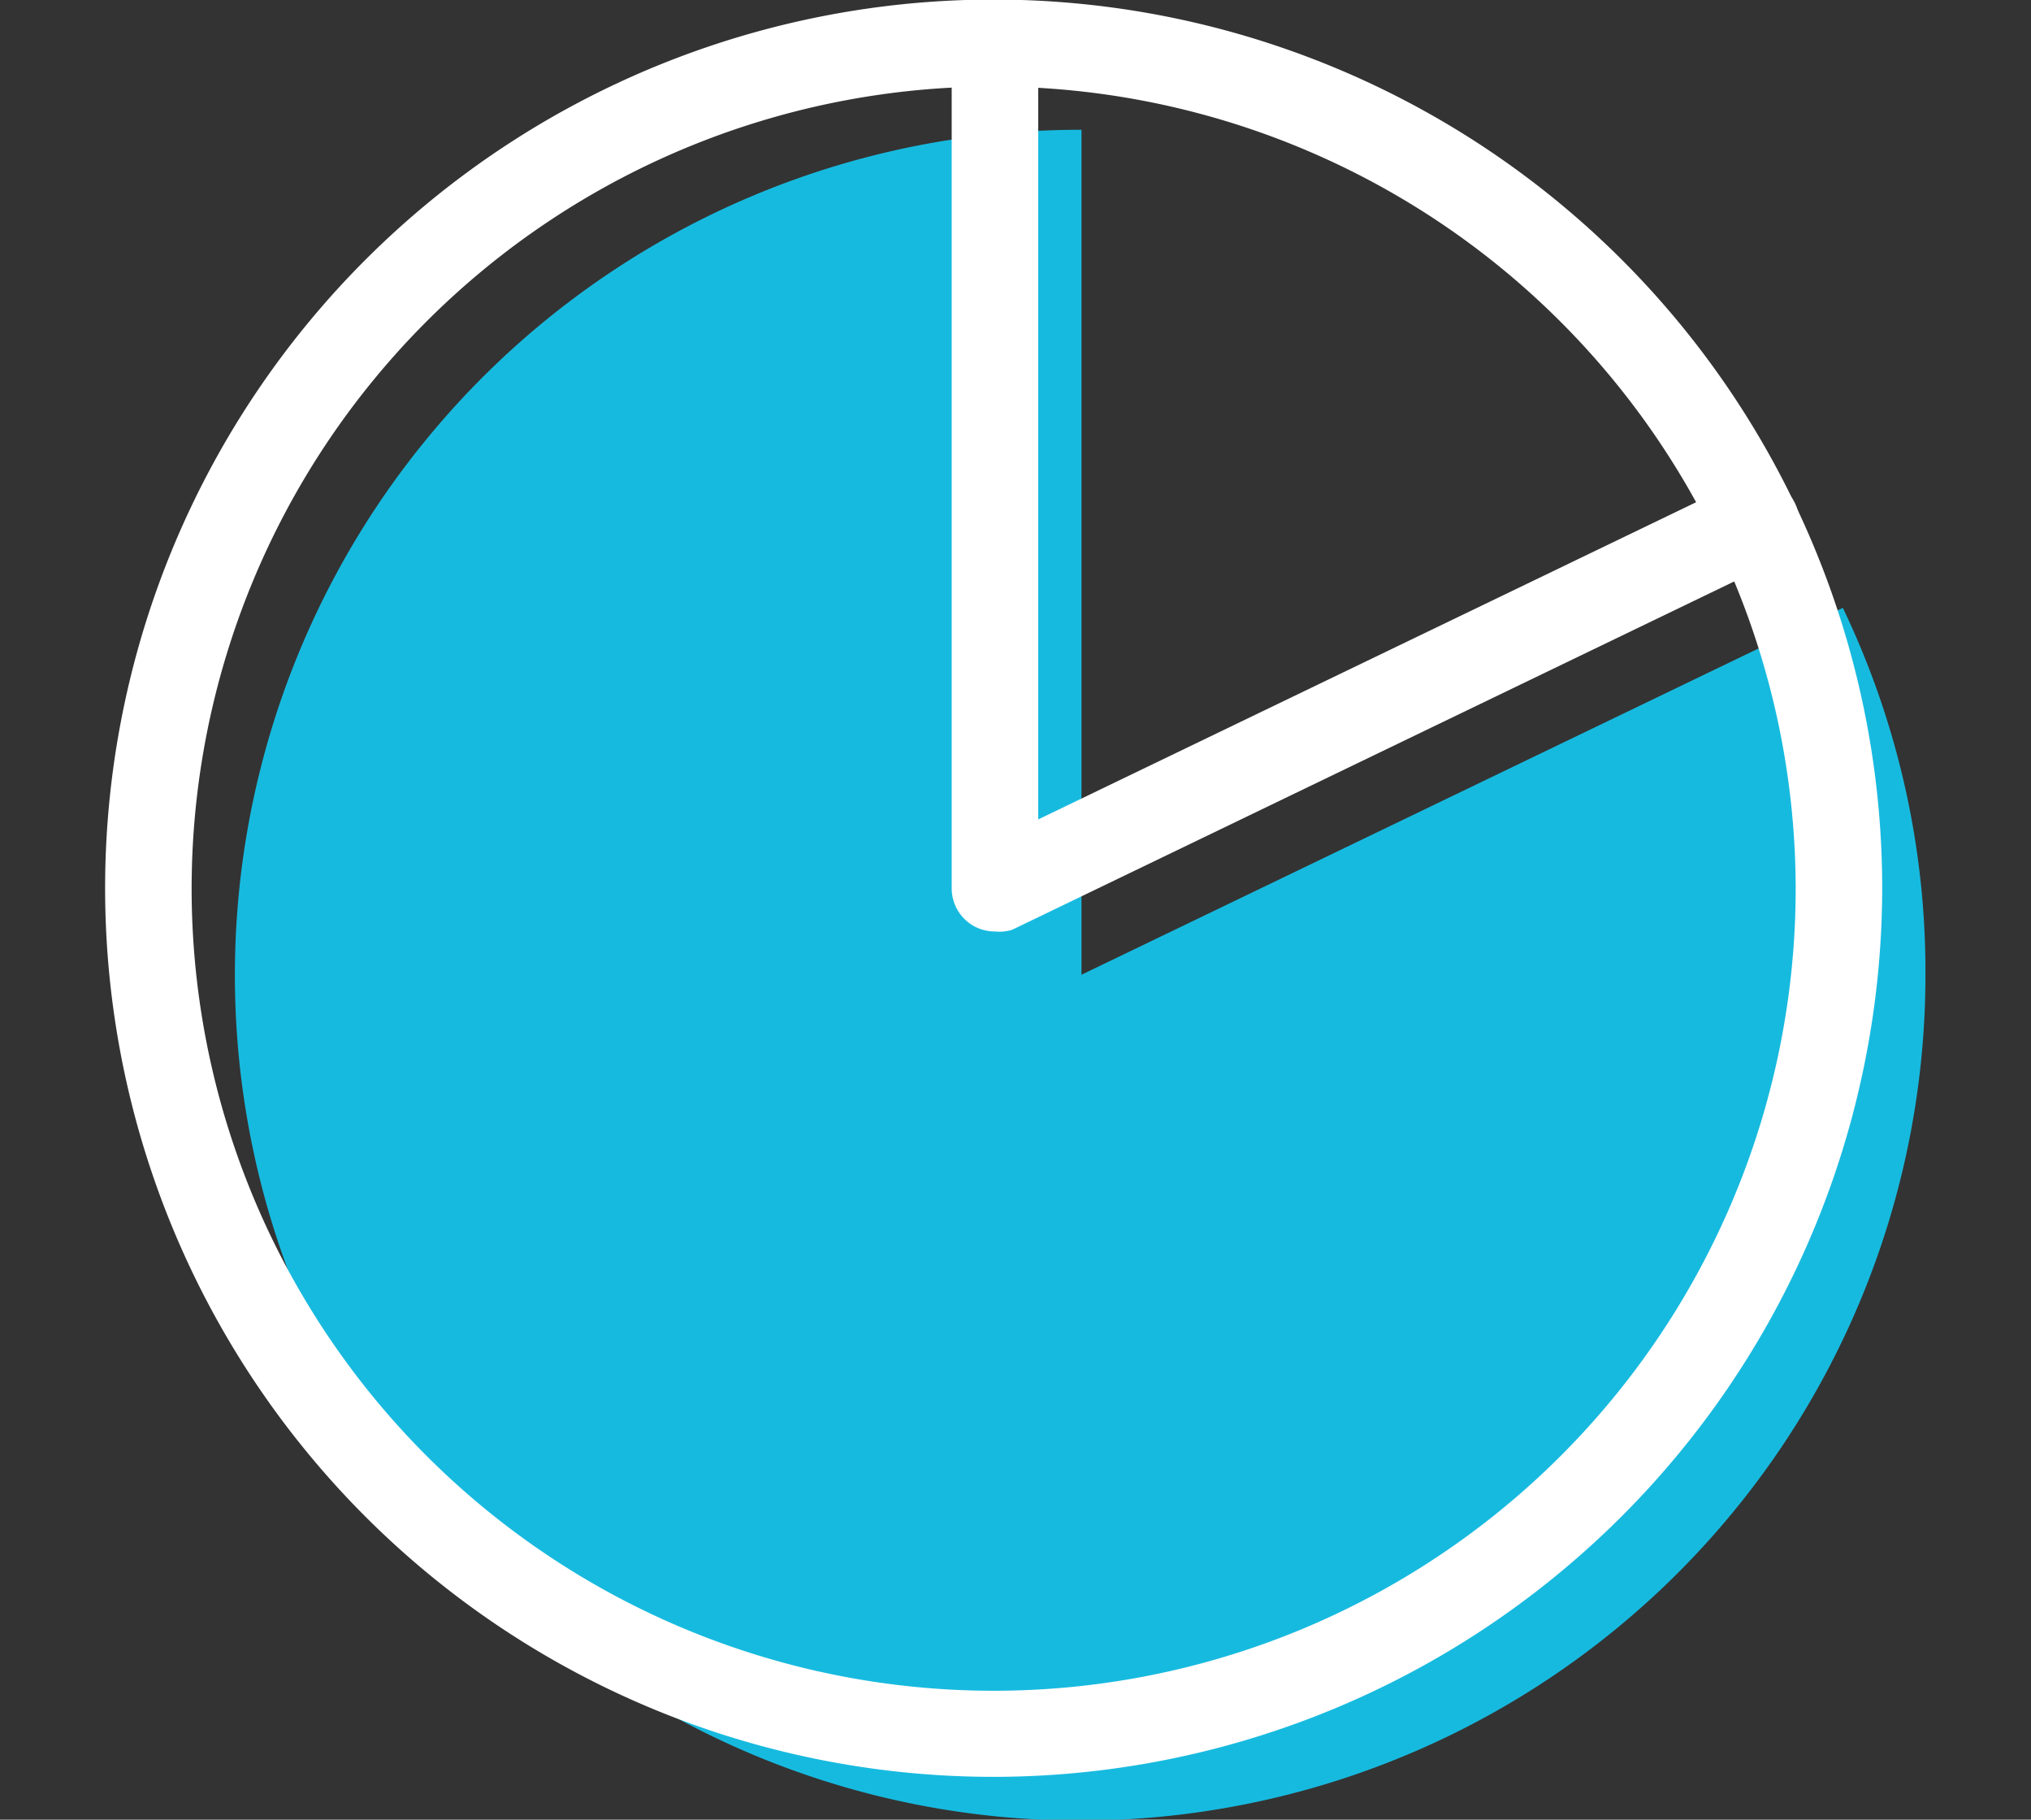
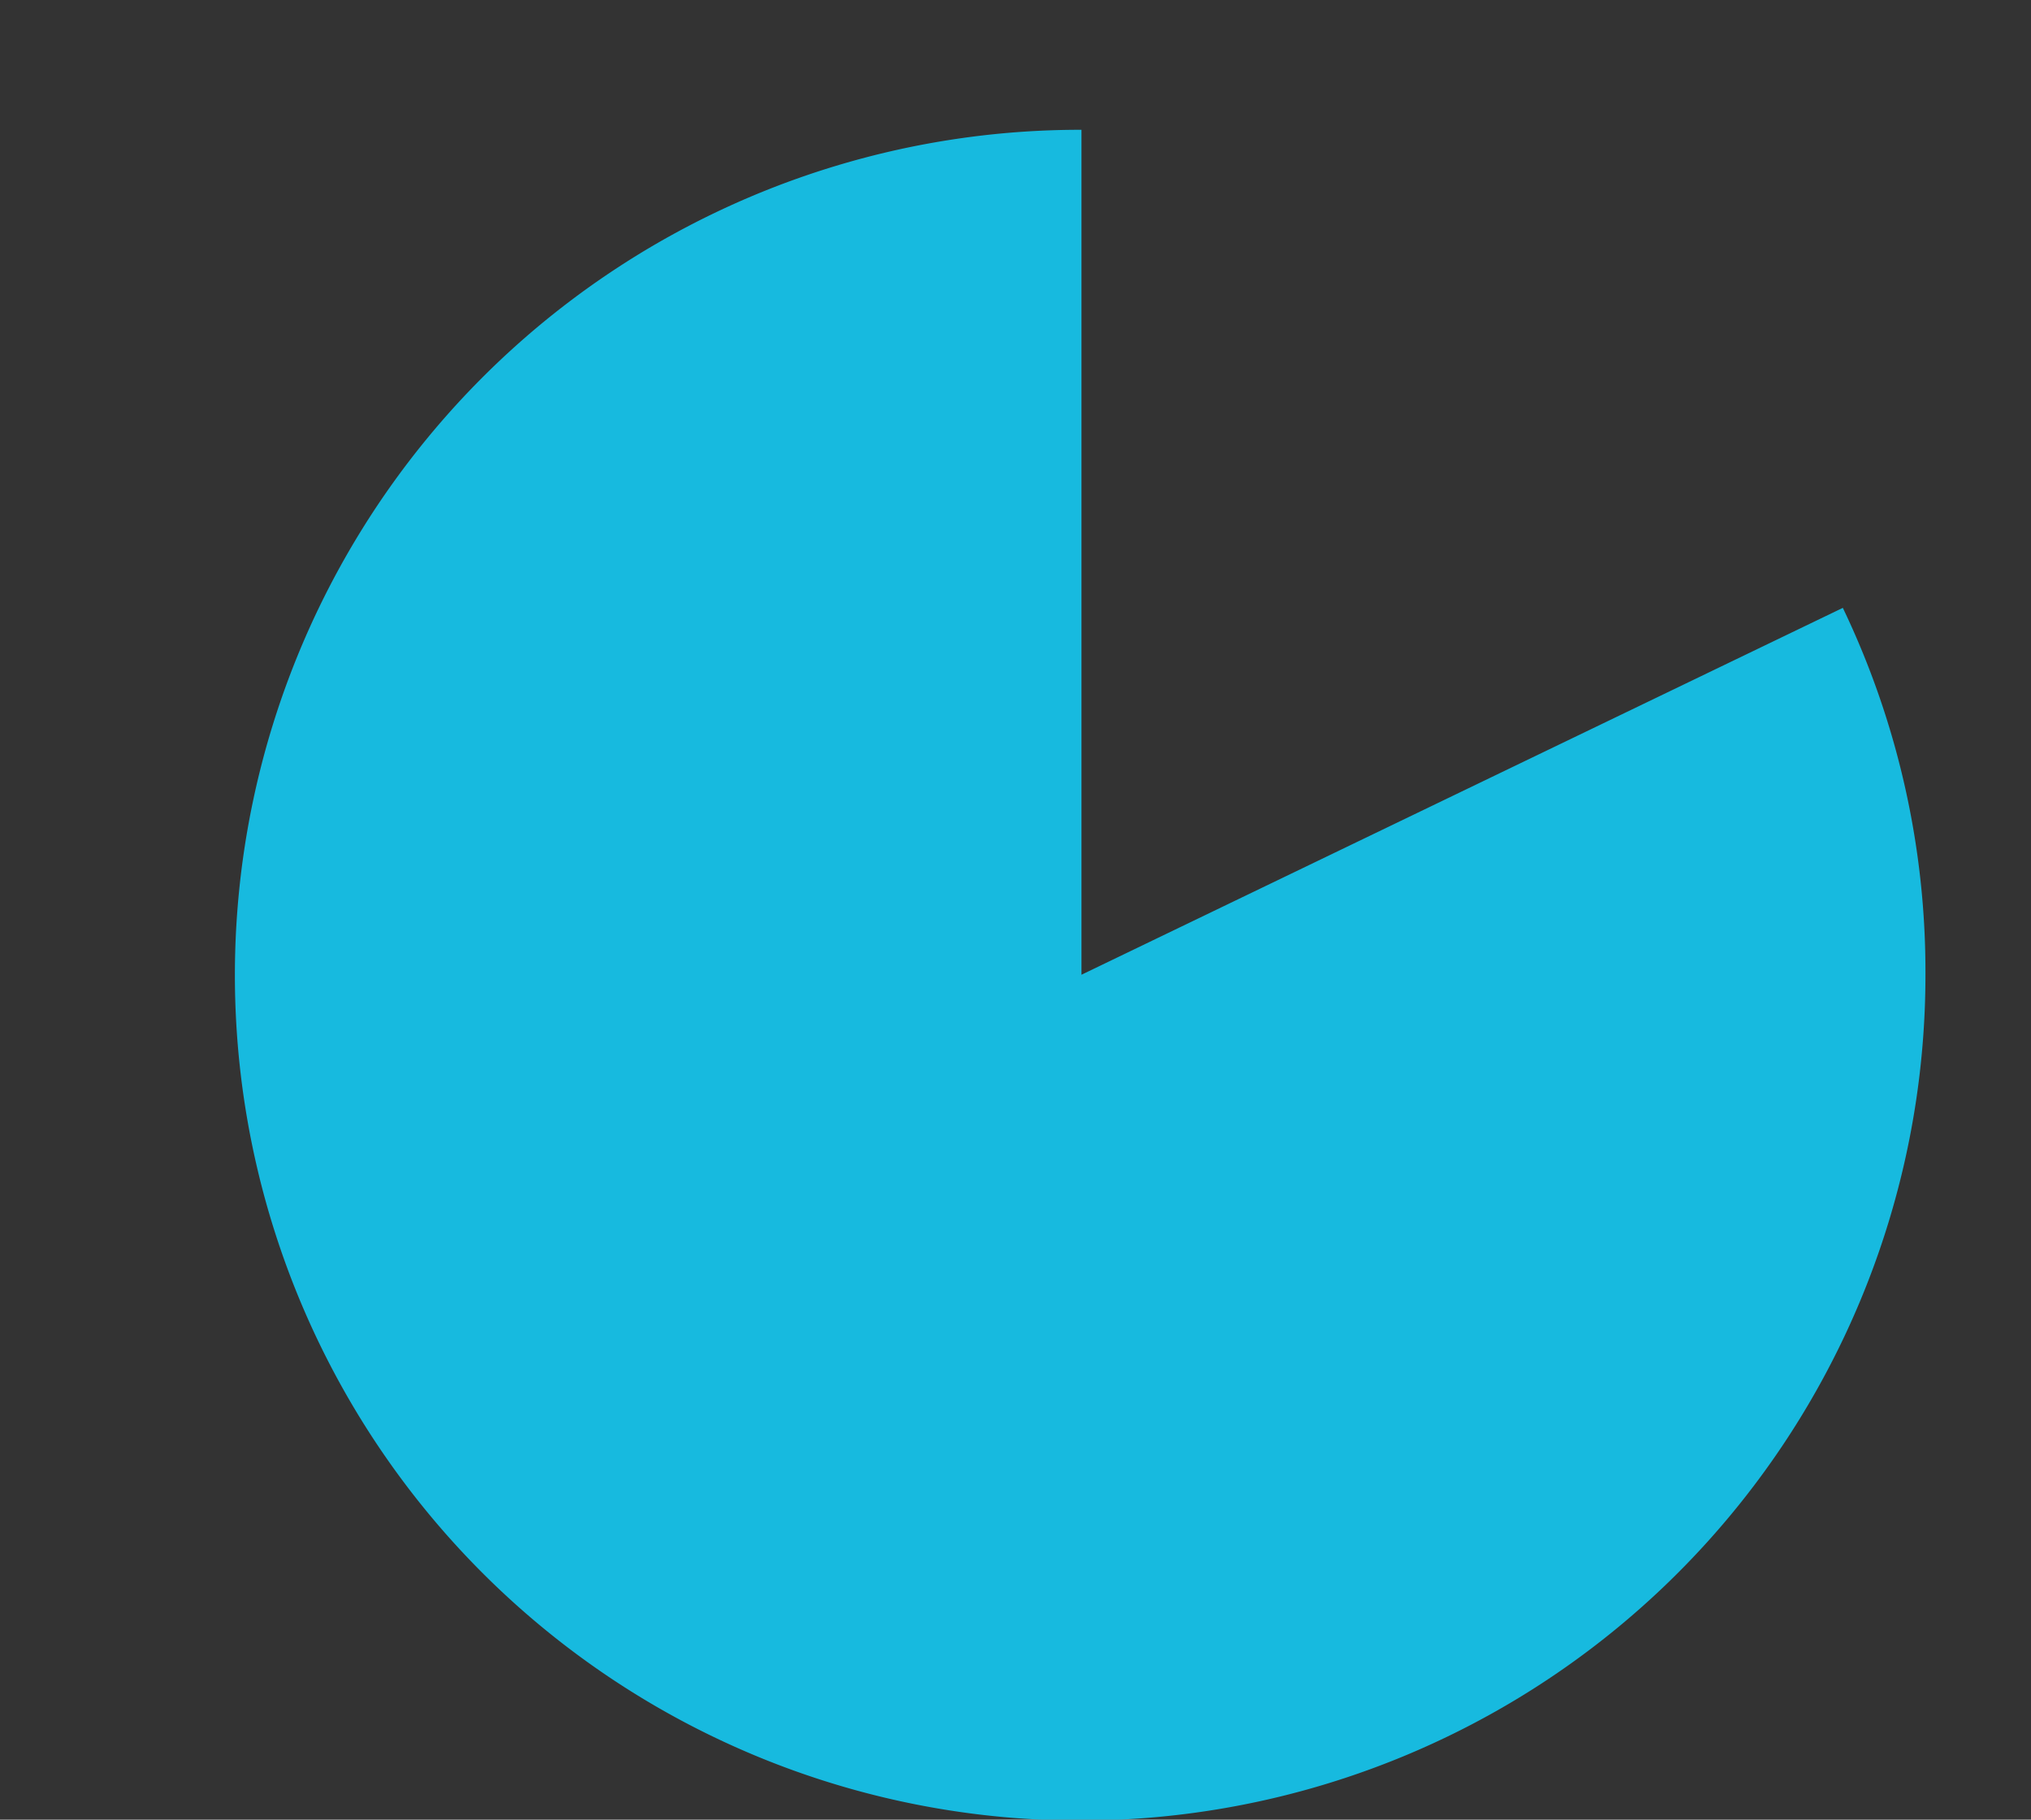
<svg xmlns="http://www.w3.org/2000/svg" viewBox="0 0 46.95 42.06">
  <rect x="0" y="0" width="46.95" height="42.06" fill="#333333" stroke="none" />
  <defs>
    <style>.cls-1{fill:none;}.cls-2{fill:#17badf;}.cls-3{fill:#fff;}</style>
  </defs>
  <title>Old Model</title>
  <g id="Layer_2" data-name="Layer 2">
    <g id="Layer_1-2" data-name="Layer 1">
-       <rect class="cls-1" width="46.95" height="42.06" />
      <path class="cls-2" d="M44.51,22.53A19.54,19.54,0,1,1,25,3V22.53l17.6-8.48A19.44,19.44,0,0,1,44.51,22.53Z" />
-       <path class="cls-3" d="M23,41.07A20.54,20.54,0,1,1,43.51,20.53,20.56,20.56,0,0,1,23,41.07ZM23,2A18.54,18.54,0,1,0,41.51,20.53,18.56,18.56,0,0,0,23,2Z" />
-       <path class="cls-3" d="M23,21.53a1,1,0,0,1-.53-.15,1,1,0,0,1-.47-.85V1a1,1,0,0,1,2,0V18.94l16.16-7.79A1,1,0,1,1,41,13l-17.6,8.49A1,1,0,0,1,23,21.53Z" />
    </g>
  </g>
</svg>